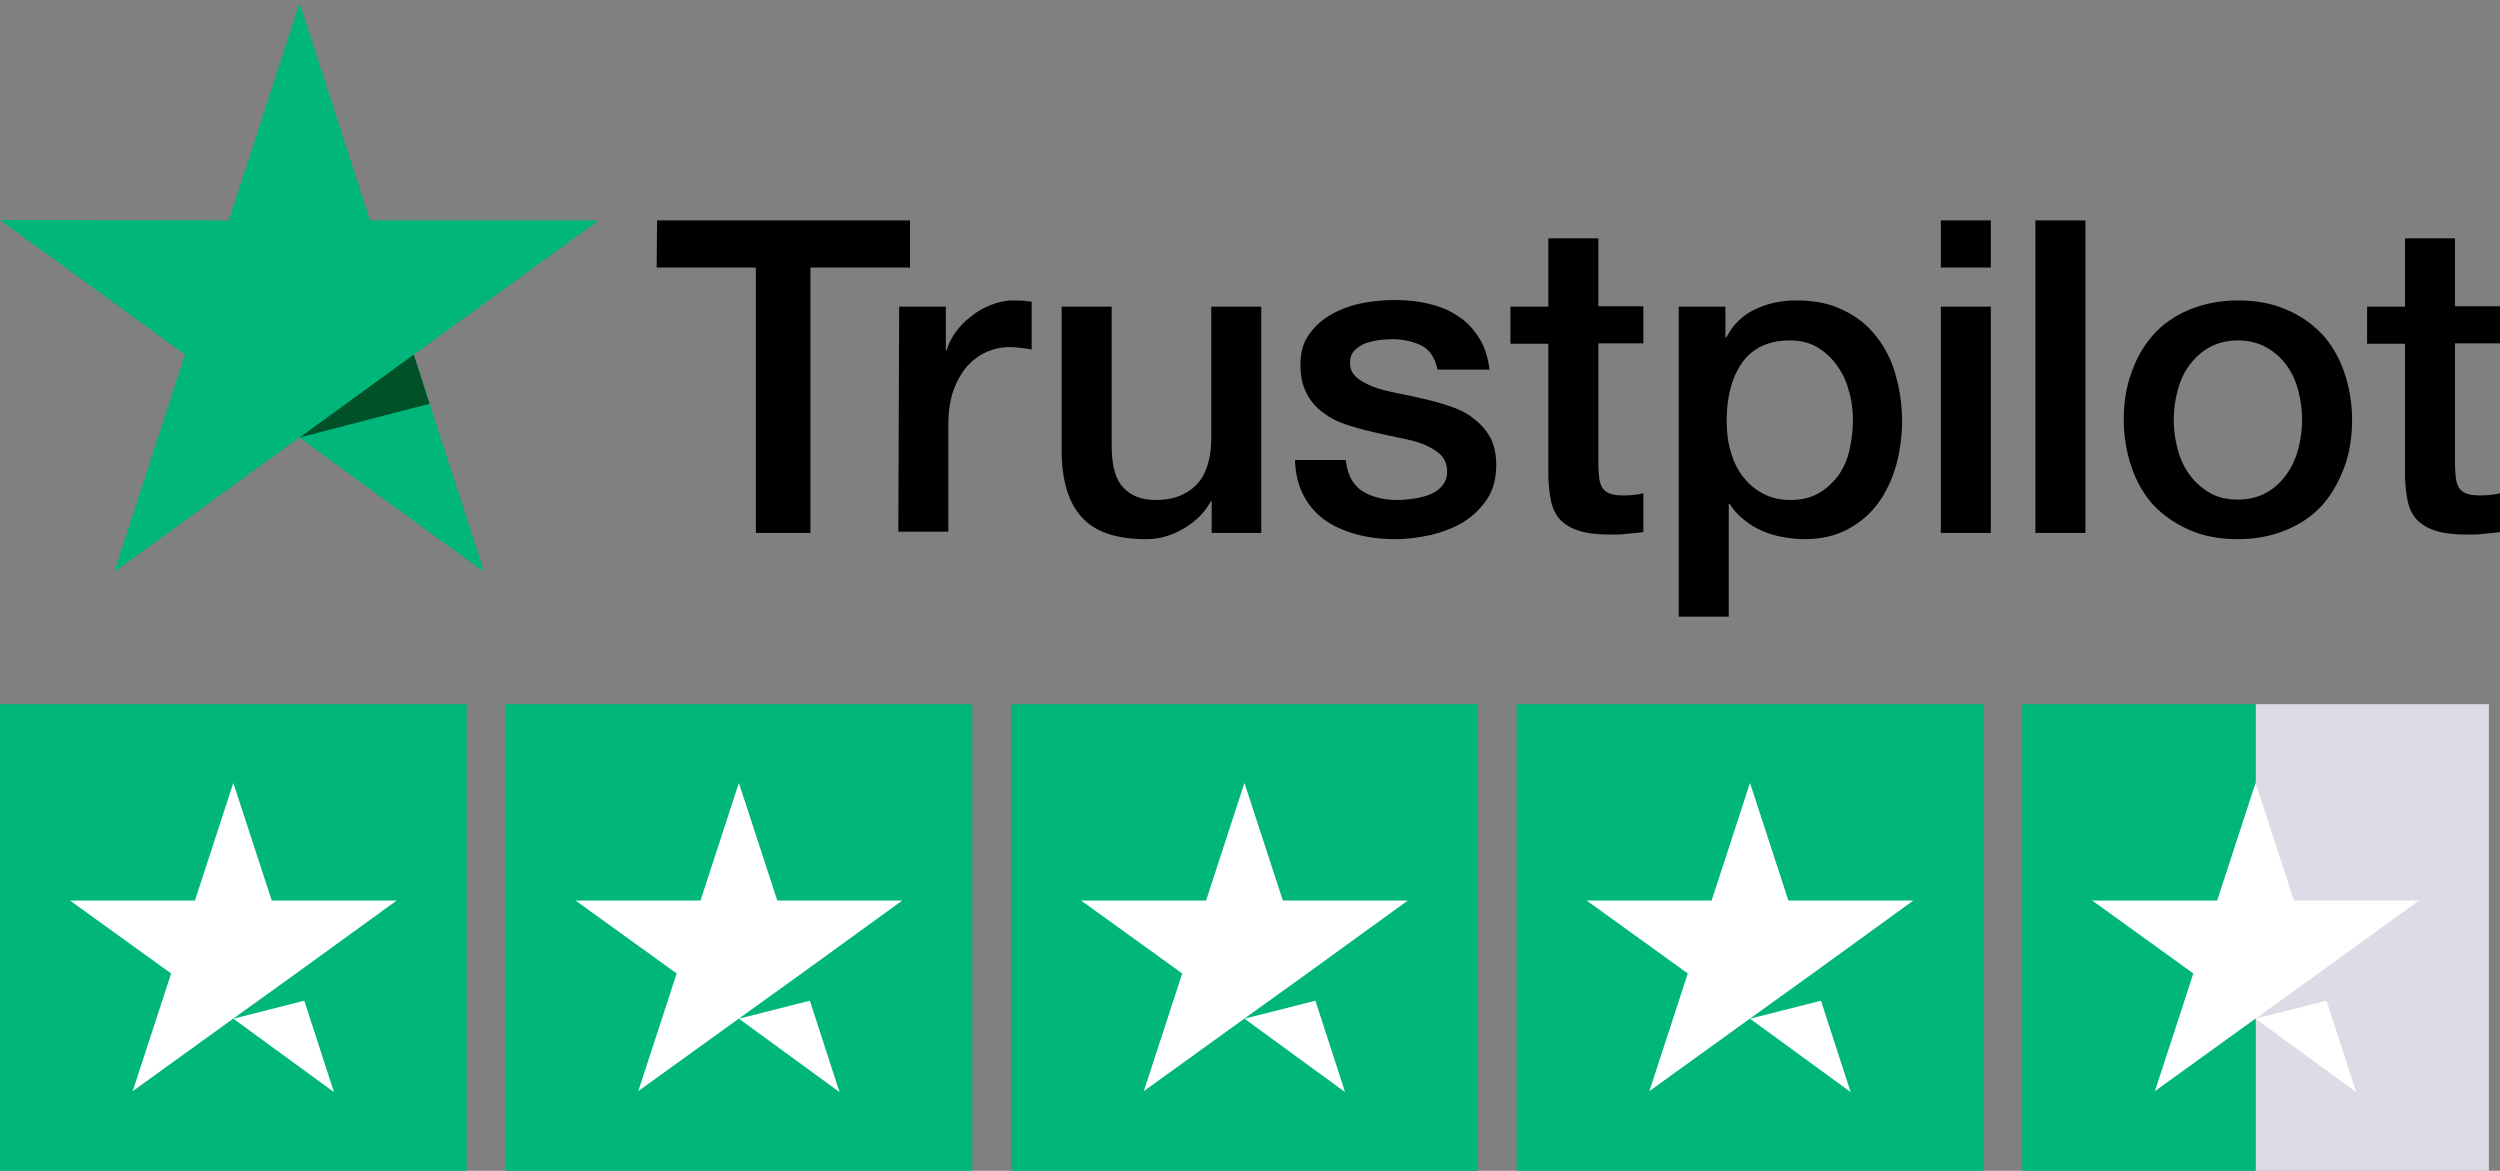
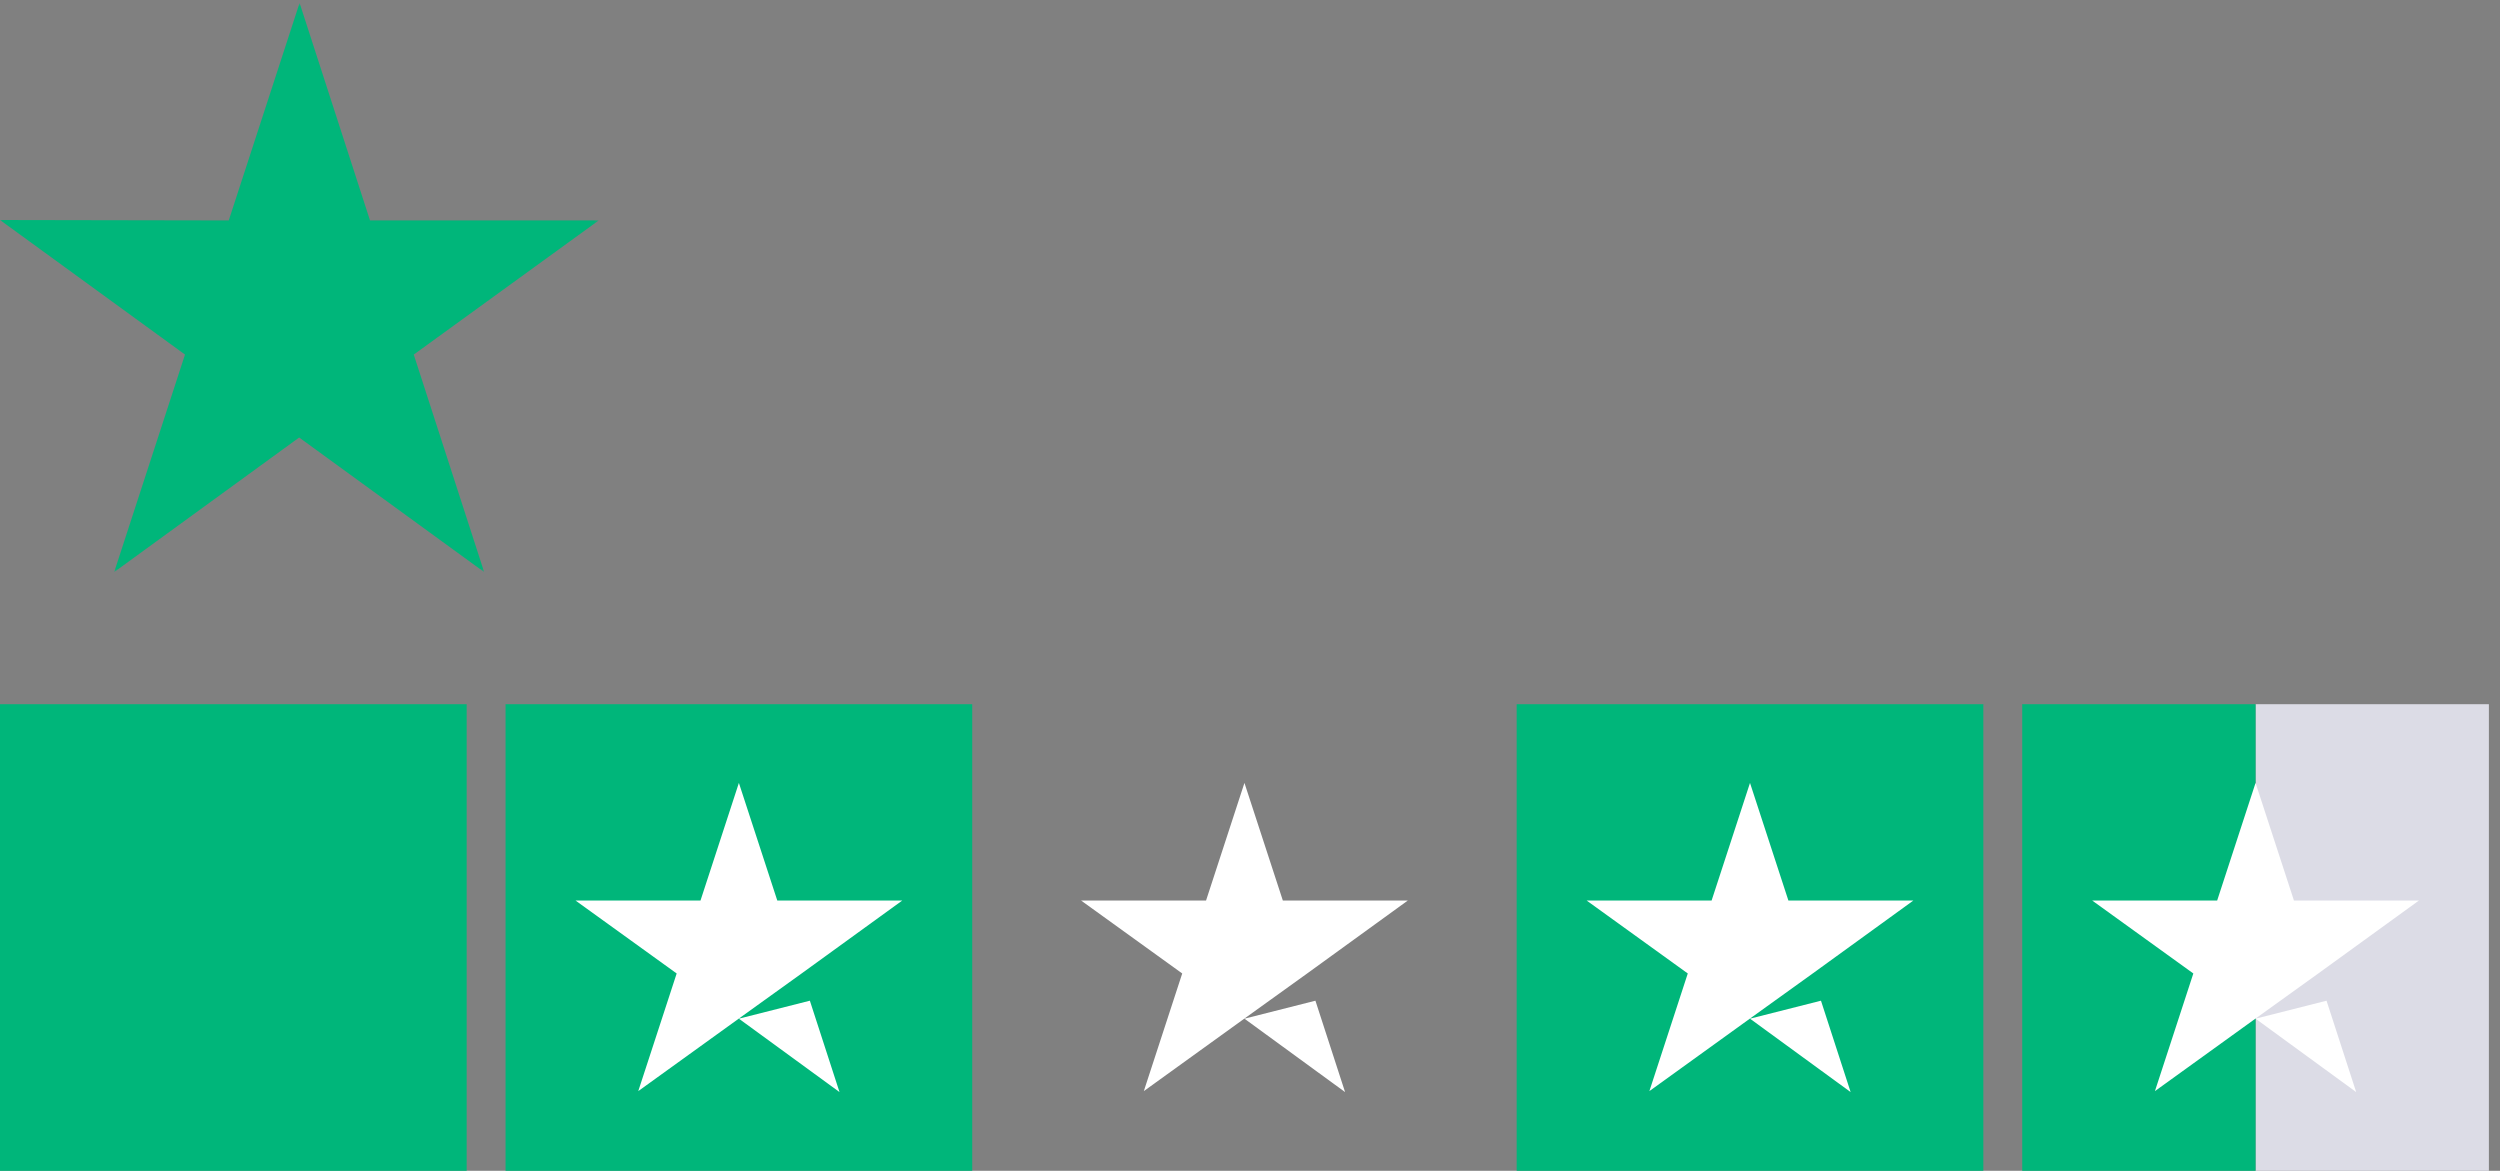
<svg xmlns="http://www.w3.org/2000/svg" xmlns:xlink="http://www.w3.org/1999/xlink" width="600px" height="281px" viewBox="0 0 600 281" version="1.1">
  <rect x="0" y="0" width="600" height="281" fill="#808080" stroke="none" />
  <title>Group 4</title>
  <desc>Created with Sketch.</desc>
  <defs>
    <polygon id="path-1" points="0 0.7 143.7 0.7 143.7 137.3 0 137.3" />
  </defs>
  <g id="Page-1" stroke="none" stroke-width="1" fill="none" fill-rule="evenodd">
    <g id="Artboard" transform="translate(-252, -822)">
      <g id="Group-4" transform="translate(252, 822)">
-         <path d="M568.1,73.6 L577.201,73.6 L577.201,57.2 L589.201,57.2 L589.201,73.5 L600,73.5 L600,82.4 L589.201,82.4 L589.201,111.4 C589.201,112.7 589.3,113.7 589.401,114.7 C589.5,115.6 589.8,116.4 590.1,117 C590.5,117.6 591.1,118.1 591.8,118.4 C592.6,118.7 593.6,118.9 595,118.9 C595.8,118.9 596.701,118.9 597.5,118.8 C598.3,118.7 599.201,118.6 600,118.4 L600,127.7 C598.701,127.9 597.401,128 596.1,128.1 C594.8,128.3 593.6,128.3 592.201,128.3 C589,128.3 586.5,128 584.6,127.4 C582.701,126.8 581.201,125.9 580.1,124.8 C579,123.6 578.3,122.2 577.901,120.5 C577.5,118.8 577.3,116.7 577.201,114.5 L577.201,82.5 L568.1,82.5 L568.1,73.4 L568.1,73.6 Z M537.1,119.9 C539.701,119.9 542.1,119.3 544,118.2 C546,117.1 547.5,115.6 548.8,113.8 C550.1,112 551,109.9 551.6,107.7 C552.201,105.4 552.5,103.1 552.5,100.7 C552.5,98.4 552.201,96.1 551.6,93.8 C551,91.5 550.1,89.5 548.8,87.7 C547.5,85.9 545.901,84.5 544,83.4 C542,82.3 539.701,81.7 537.1,81.7 C534.5,81.7 532.1,82.3 530.201,83.4 C528.201,84.5 526.701,86 525.401,87.7 C524.1,89.5 523.201,91.5 522.6,93.8 C522,96.1 521.701,98.4 521.701,100.7 C521.701,103.1 522,105.4 522.6,107.7 C523.201,110 524.1,112 525.401,113.8 C526.701,115.6 528.3,117.1 530.201,118.2 C532.201,119.4 534.5,119.9 537.1,119.9 L537.1,119.9 Z M537.1,129.4 C532.8,129.4 528.901,128.7 525.5,127.2 C522.1,125.7 519.3,123.8 516.901,121.3 C514.6,118.8 512.8,115.7 511.6,112.2 C510.401,108.7 509.701,104.8 509.701,100.7 C509.701,96.6 510.3,92.8 511.6,89.3 C512.8,85.8 514.6,82.8 516.901,80.2 C519.201,77.7 522.1,75.7 525.5,74.3 C528.901,72.9 532.8,72.1 537.1,72.1 C541.401,72.1 545.3,72.8 548.701,74.3 C552.1,75.7 554.901,77.7 557.3,80.2 C559.6,82.7 561.401,85.8 562.6,89.3 C563.8,92.8 564.5,96.6 564.5,100.7 C564.5,104.9 563.901,108.7 562.6,112.2 C561.3,115.7 559.6,118.7 557.3,121.3 C555,123.8 552.1,125.8 548.701,127.2 C545.3,128.6 541.5,129.4 537.1,129.4 L537.1,129.4 Z M488.5,127.9 L500.5,127.9 L500.5,52.9 L488.5,52.9 L488.5,127.9 Z M465.8,127.9 L477.8,127.9 L477.8,73.6 L465.8,73.6 L465.8,127.9 Z M465.8,64.2 L477.8,64.2 L477.8,52.9 L465.8,52.9 L465.8,64.2 Z M444.701,100.8 C444.701,98.4 444.401,96 443.701,93.7 C443.1,91.4 442.1,89.4 440.8,87.6 C439.5,85.8 437.901,84.4 436.1,83.3 C434.201,82.2 432,81.7 429.6,81.7 C424.6,81.7 420.8,83.4 418.201,86.9 C415.701,90.4 414.401,95.1 414.401,100.9 C414.401,103.7 414.701,106.2 415.401,108.5 C416.1,110.8 417,112.8 418.401,114.5 C419.701,116.2 421.3,117.5 423.201,118.5 C425.1,119.5 427.201,120 429.701,120 C432.5,120 434.701,119.4 436.6,118.3 C438.5,117.2 440,115.7 441.3,114 C442.5,112.2 443.401,110.2 443.901,107.9 C444.401,105.5 444.701,103.2 444.701,100.8 L444.701,100.8 Z M402.8,73.6 L414.1,73.6 L414.1,81 L414.3,81 C416,77.8 418.3,75.6 421.3,74.2 C424.3,72.8 427.5,72.1 431.1,72.1 C435.401,72.1 439.1,72.8 442.3,74.4 C445.5,75.9 448.1,77.9 450.201,80.6 C452.3,83.2 453.901,86.3 454.901,89.8 C455.901,93.3 456.5,97.1 456.5,101 C456.5,104.7 456,108.2 455.1,111.6 C454.1,115 452.701,118.1 450.8,120.7 C448.901,123.3 446.5,125.4 443.5,127 C440.5,128.6 437.1,129.4 433.1,129.4 C431.401,129.4 429.6,129.2 427.901,128.9 C426.201,128.6 424.5,128.1 422.901,127.4 C421.3,126.7 419.8,125.8 418.5,124.7 C417.1,123.6 416,122.3 415.1,120.9 L414.901,120.9 L414.901,148 L402.901,148 L402.901,73.6 L402.8,73.6 Z M362.5,73.6 L371.6,73.6 L371.6,57.2 L383.6,57.2 L383.6,73.5 L394.401,73.5 L394.401,82.4 L383.6,82.4 L383.6,111.4 C383.6,112.7 383.701,113.7 383.8,114.7 C383.901,115.6 384.201,116.4 384.5,117 C384.901,117.6 385.5,118.1 386.201,118.4 C387,118.7 388,118.9 389.401,118.9 C390.201,118.9 391.1,118.9 391.901,118.8 C392.701,118.7 393.6,118.6 394.401,118.4 L394.401,127.7 C393.1,127.9 391.8,128 390.5,128.1 C389.201,128.3 388,128.3 386.6,128.3 C383.401,128.3 380.901,128 379,127.4 C377.1,126.8 375.6,125.9 374.5,124.8 C373.401,123.6 372.701,122.2 372.3,120.5 C371.901,118.8 371.701,116.7 371.6,114.5 L371.6,82.5 L362.5,82.5 L362.5,73.4 L362.5,73.6 Z M323,110.5 C323.401,114 324.701,116.4 327,117.9 C329.3,119.3 332.1,120 335.3,120 C336.401,120 337.701,119.9 339.1,119.7 C340.5,119.5 341.901,119.2 343.1,118.7 C344.401,118.2 345.401,117.5 346.201,116.5 C347,115.5 347.401,114.3 347.3,112.8 C347.201,111.3 346.701,110 345.6,109 C344.5,108 343.201,107.3 341.6,106.6 C340,106 338.1,105.5 336,105.1 C333.901,104.7 331.8,104.2 329.6,103.7 C327.401,103.2 325.201,102.6 323.1,101.9 C321,101.2 319.201,100.3 317.5,99 C315.901,97.8 314.5,96.3 313.6,94.4 C312.6,92.5 312.1,90.3 312.1,87.5 C312.1,84.5 312.8,82.1 314.3,80.1 C315.701,78.1 317.6,76.5 319.8,75.3 C322,74.1 324.5,73.2 327.201,72.7 C329.901,72.2 332.5,72 334.901,72 C337.701,72 340.401,72.3 342.901,72.9 C345.401,73.5 347.8,74.4 349.8,75.8 C351.901,77.1 353.6,78.9 354.901,81 C356.3,83.1 357.1,85.7 357.5,88.7 L345,88.7 C344.401,85.8 343.1,83.9 341.1,82.9 C339,81.9 336.701,81.4 334,81.4 C333.201,81.4 332.1,81.5 331,81.6 C329.8,81.8 328.8,82 327.701,82.4 C326.701,82.8 325.8,83.4 325.1,84.1 C324.401,84.8 324,85.8 324,87 C324,88.5 324.5,89.6 325.5,90.5 C326.5,91.4 327.8,92.1 329.5,92.8 C331.1,93.4 333,93.9 335.1,94.3 C337.201,94.7 339.401,95.2 341.6,95.7 C343.8,96.2 345.901,96.8 348,97.5 C350.1,98.2 352,99.1 353.6,100.4 C355.201,101.6 356.6,103.1 357.6,104.9 C358.6,106.7 359.1,109 359.1,111.6 C359.1,114.8 358.401,117.5 356.901,119.8 C355.401,122 353.5,123.9 351.201,125.3 C348.901,126.7 346.201,127.7 343.401,128.4 C340.5,129 337.701,129.4 334.901,129.4 C331.5,129.4 328.3,129 325.401,128.2 C322.5,127.4 319.901,126.2 317.8,124.7 C315.701,123.1 314,121.2 312.8,118.8 C311.6,116.5 310.901,113.7 310.8,110.4 L322.901,110.4 L322.901,110.5 L323,110.5 Z M302.6,127.9 L290.8,127.9 L290.8,120.3 L290.6,120.3 C289.1,123.1 286.901,125.2 284,126.9 C281.1,128.6 278.1,129.4 275.1,129.4 C268,129.4 262.8,127.7 259.6,124.1 C256.401,120.6 254.8,115.2 254.8,108.1 L254.8,73.6 L266.8,73.6 L266.8,106.9 C266.8,111.7 267.701,115.1 269.6,117 C271.401,119 274,120 277.3,120 C279.8,120 281.901,119.6 283.6,118.8 C285.3,118 286.701,117 287.701,115.7 C288.8,114.4 289.5,112.8 290,111 C290.5,109.2 290.701,107.2 290.701,105.1 L290.701,73.6 L302.701,73.6 L302.701,127.9 L302.6,127.9 Z M215.8,73.6 L227,73.6 L227,84.1 L227.201,84.1 C227.6,82.6 228.3,81.2 229.3,79.8 C230.3,78.4 231.5,77.1 233,76 C234.401,74.8 236,73.9 237.8,73.2 C239.5,72.5 241.3,72.1 243.1,72.1 C244.5,72.1 245.5,72.2 246,72.2 C246.5,72.3 247.1,72.4 247.6,72.4 L247.6,83.9 C246.8,83.7 245.901,83.6 245,83.5 C244.1,83.4 243.3,83.3 242.401,83.3 C240.401,83.3 238.5,83.7 236.701,84.5 C234.901,85.3 233.401,86.5 232,88 C230.701,89.6 229.6,91.5 228.8,93.8 C228,96.1 227.6,98.8 227.6,101.8 L227.6,127.6 L215.6,127.6 L215.8,73.6 Z M157.701,52.9 L218.401,52.9 L218.401,64.2 L194.5,64.2 L194.5,127.9 L181.401,127.9 L181.401,64.2 L157.6,64.2 L157.701,52.9 Z" id="Fill-1" fill="#000000" />
        <g id="Group-5">
          <mask id="mask-2" fill="white">
            <use xlink:href="#path-1" />
          </mask>
          <g id="Clip-4" />
          <polygon id="Fill-3" fill="#00B67A" mask="url(#mask-2)" points="143.7 52.9 88.8 52.9 71.9 0.7 54.9 52.9 0 52.8 44.4 85.1 27.4 137.3 71.8 105 116.2 137.3 99.3 85.1" />
        </g>
-         <polygon id="Fill-6" fill="#005128" points="103.1 96.9 99.3 85.1 71.901 105" />
        <g id="stars-4.5" transform="translate(0, 169)" fill-rule="nonzero">
          <rect id="Rectangle-path" fill="#00B67A" x="0" y="0" width="112" height="112" />
          <rect id="Rectangle" fill="#00B67A" x="121.333" y="0" width="112" height="112" />
-           <rect id="Rectangle" fill="#00B67A" x="242.667" y="0" width="112" height="112" />
          <rect id="Rectangle" fill="#00B67A" x="364" y="0" width="112" height="112" />
          <g id="Half" transform="translate(485.333, 0)">
            <rect id="Rectangle" fill="#DCDCE6" x="56" y="0" width="56" height="112" />
            <rect id="Rectangle" fill="#00B67A" x="0" y="0" width="56" height="112" />
          </g>
-           <path d="M56,75.483 L73.033,71.167 L80.15,93.1 L56,75.483 Z M95.2,47.133 L65.217,47.133 L56,18.9 L46.783,47.133 L16.8,47.133 L41.067,64.633 L31.85,92.867 L56.117,75.367 L71.05,64.633 L95.2,47.133 L95.2,47.133 L95.2,47.133 L95.2,47.133 Z" id="Shape" fill="#FFFFFF" />
          <path d="M177.333,75.483 L194.367,71.167 L201.483,93.1 L177.333,75.483 Z M216.533,47.133 L186.55,47.133 L177.333,18.9 L168.117,47.133 L138.133,47.133 L162.4,64.633 L153.183,92.867 L177.45,75.367 L192.383,64.633 L216.533,47.133 L216.533,47.133 L216.533,47.133 L216.533,47.133 Z" id="Shape" fill="#FFFFFF" />
          <path d="M298.667,75.483 L315.7,71.167 L322.817,93.1 L298.667,75.483 Z M337.867,47.133 L307.883,47.133 L298.667,18.9 L289.45,47.133 L259.467,47.133 L283.733,64.633 L274.517,92.867 L298.783,75.367 L313.717,64.633 L337.867,47.133 L337.867,47.133 L337.867,47.133 L337.867,47.133 Z" id="Shape" fill="#FFFFFF" />
          <path d="M420,75.483 L437.033,71.167 L444.15,93.1 L420,75.483 Z M459.2,47.133 L429.217,47.133 L420,18.9 L410.783,47.133 L380.8,47.133 L405.067,64.633 L395.85,92.867 L420.117,75.367 L435.05,64.633 L459.2,47.133 L459.2,47.133 L459.2,47.133 L459.2,47.133 Z" id="Shape" fill="#FFFFFF" />
          <path d="M541.333,75.483 L558.367,71.167 L565.483,93.1 L541.333,75.483 Z M580.533,47.133 L550.55,47.133 L541.333,18.9 L532.117,47.133 L502.133,47.133 L526.4,64.633 L517.183,92.867 L541.45,75.367 L556.383,64.633 L580.533,47.133 L580.533,47.133 L580.533,47.133 L580.533,47.133 Z" id="Shape" fill="#FFFFFF" />
        </g>
      </g>
    </g>
  </g>
</svg>